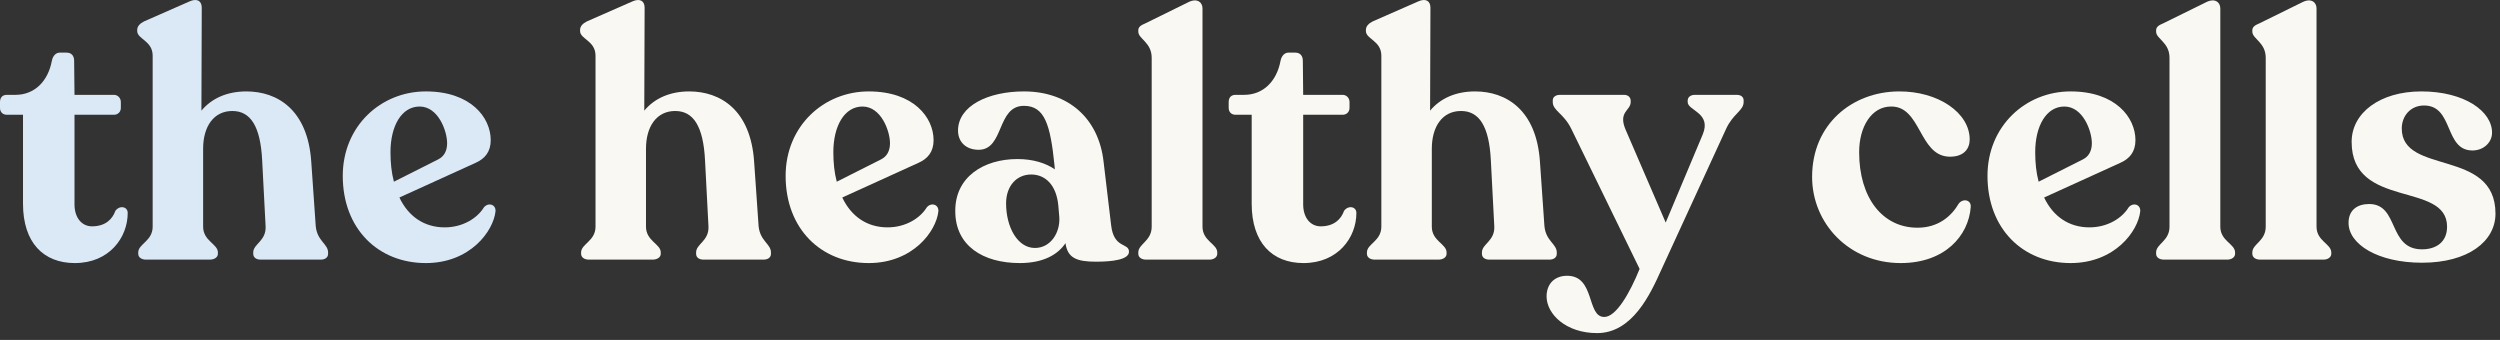
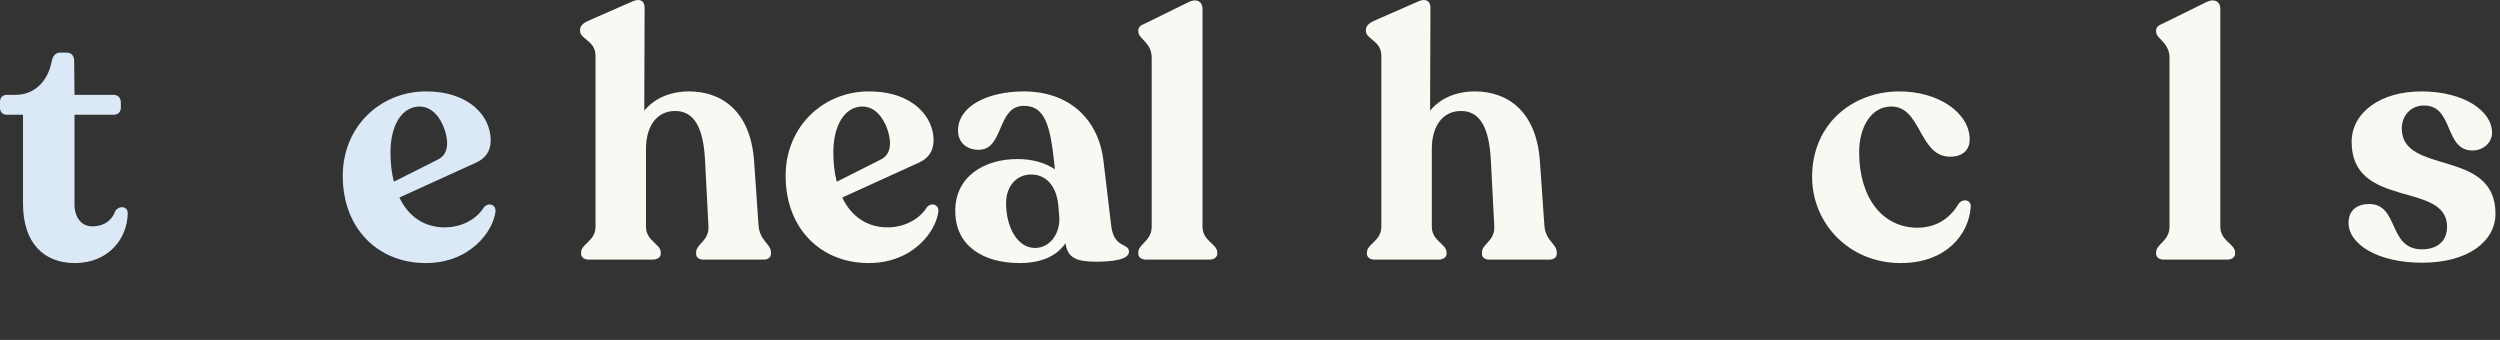
<svg xmlns="http://www.w3.org/2000/svg" width="353" height="48" viewBox="0 0 353 48" fill="none">
  <rect x="0" y="0" width="353" height="48" fill="#333333" stroke="none" />
  <path d="M341.988 37.096C335.735 37.096 331.615 34.479 331.615 31.474C331.615 29.632 332.876 28.808 334.524 28.808C338.789 28.808 337.141 35.206 341.988 35.206C343.976 35.206 345.527 34.188 345.527 32.007C345.527 25.56 332.051 29.583 332.051 20.034C332.051 15.914 336.075 12.908 341.892 12.908C347.999 12.908 351.877 15.72 351.877 18.725C351.877 20.131 350.665 21.246 349.114 21.246C345.091 21.246 346.496 14.896 342.279 14.896C340.34 14.896 339.129 16.398 339.129 18.143C339.129 24.784 352.362 20.907 352.362 30.165C352.362 34.091 348.484 37.096 341.988 37.096Z" fill="#FAF8F2" />
-   <path d="M319.144 36.66C318.466 36.66 318.03 36.321 318.03 35.836V35.642C318.03 34.431 319.92 34.043 319.92 32.007V8.158C319.92 5.977 318.03 5.492 318.03 4.474V4.28C318.03 3.796 318.417 3.553 318.999 3.311L325.107 0.305C326.367 -0.325 327.094 0.354 327.094 1.178V32.007C327.094 34.043 329.178 34.431 329.178 35.642V35.836C329.178 36.321 328.694 36.66 328.063 36.66H319.144Z" fill="#FAF8F2" />
  <path d="M305.559 36.66C304.88 36.66 304.444 36.321 304.444 35.836V35.642C304.444 34.431 306.334 34.043 306.334 32.007V8.158C306.334 5.977 304.444 5.492 304.444 4.474V4.28C304.444 3.796 304.832 3.553 305.413 3.311L311.521 0.305C312.781 -0.325 313.508 0.354 313.508 1.178V32.007C313.508 34.043 315.593 34.431 315.593 35.642V35.836C315.593 36.321 315.108 36.66 314.478 36.66H305.559Z" fill="#FAF8F2" />
-   <path d="M300.556 29.292C301.137 28.565 302.252 28.808 302.204 29.826C301.913 32.637 298.617 37.145 292.364 37.145C285.626 37.145 280.633 32.298 280.633 24.833C280.633 17.804 286.014 12.908 292.364 12.908C298.714 12.908 301.525 16.592 301.525 19.792C301.525 21.44 300.701 22.409 299.392 22.991L288.631 27.887C289.892 30.553 292.121 32.104 295.03 32.104C297.599 32.104 299.635 30.795 300.556 29.292ZM291.491 15.041C288.922 15.041 287.371 17.804 287.371 21.488C287.371 22.991 287.516 24.397 287.856 25.657L294.109 22.506C294.981 22.07 295.369 21.246 295.369 20.228C295.369 18.483 294.109 15.041 291.491 15.041Z" fill="#FAF8F2" />
  <path d="M268.376 37.145C261.057 37.145 255.87 31.522 255.87 24.978C255.87 17.514 261.542 12.957 268.086 12.909C273.66 12.86 278.12 15.914 278.12 19.695C278.12 20.955 277.344 22.215 275.114 22.118C270.945 21.876 271.236 14.993 267.019 15.041C264.256 15.041 262.511 17.901 262.511 21.488C262.511 27.935 265.807 32.152 270.752 32.152C273.708 32.152 275.55 30.504 276.568 28.759C277.15 27.984 278.362 28.178 278.265 29.244C277.974 33.219 274.678 37.145 268.376 37.145Z" fill="#FAF8F2" />
-   <path d="M245.231 13.393C245.812 13.393 246.2 13.684 246.2 14.169V14.411C246.2 15.623 244.698 16.059 243.728 18.192L234.567 38.115C233.016 41.556 230.495 47.034 225.502 47.034C221.14 47.034 218.377 44.368 218.377 41.847C218.377 40.151 219.443 38.939 221.285 38.939C225.26 38.939 224 44.755 226.52 44.755C228.217 44.755 230.156 41.314 231.513 37.969L221.867 18.192C220.8 16.011 219.249 15.623 219.249 14.411V14.169C219.249 13.684 219.685 13.393 220.267 13.393H229.332C229.865 13.393 230.253 13.733 230.253 14.217V14.411C230.253 15.623 228.459 15.768 229.526 18.289L235.197 31.425L240.432 18.968C241.692 15.914 238.299 15.623 238.299 14.411V14.217C238.299 13.733 238.687 13.393 239.317 13.393H245.231Z" fill="#FAF8F2" />
  <path d="M218.071 31.91C218.265 34.043 219.816 34.431 219.816 35.642V35.836C219.816 36.37 219.38 36.66 218.749 36.66H210.315C209.685 36.66 209.249 36.37 209.249 35.836V35.642C209.249 34.431 211.091 34.043 210.994 31.959L210.509 22.652C210.267 17.804 208.861 15.672 206.292 15.672C203.674 15.672 202.172 17.853 202.172 21.004V32.007C202.172 34.043 204.256 34.431 204.256 35.642V35.836C204.256 36.321 203.771 36.66 203.093 36.66H194.125C193.446 36.66 193.01 36.321 193.01 35.836V35.642C193.01 34.431 195.046 34.043 195.046 32.007V7.867C195.046 5.735 192.865 5.541 192.865 4.377V4.232C192.865 3.699 193.253 3.311 193.834 3.02L200.233 0.209C201.299 -0.276 201.978 0.112 201.978 1.081L201.929 15.623C203.383 13.878 205.565 12.909 208.279 12.909C212.69 12.909 216.956 15.526 217.441 22.846L218.071 31.91Z" fill="#FAF8F2" />
-   <path d="M184.057 37.145C179.646 37.145 176.738 34.285 176.738 28.759V16.205H174.46C173.878 16.205 173.49 15.817 173.49 15.235V14.411C173.49 13.781 173.83 13.393 174.46 13.393H175.672C178.386 13.393 180.276 11.454 180.81 8.595C180.955 7.867 181.391 7.431 181.925 7.431H182.894C183.573 7.431 183.96 7.867 183.96 8.595L184.009 13.393H189.583C190.117 13.393 190.553 13.83 190.553 14.411V15.235C190.553 15.817 190.117 16.205 189.583 16.205H184.009V28.856C184.009 30.795 185.075 31.959 186.481 31.959C188.42 31.959 189.389 30.892 189.777 29.777C190.359 28.953 191.522 29.147 191.522 30.068C191.522 33.558 188.905 37.145 184.057 37.145Z" fill="#FAF8F2" />
  <path d="M161.843 36.66C161.165 36.66 160.729 36.321 160.729 35.836V35.642C160.729 34.431 162.619 34.043 162.619 32.007V8.158C162.619 5.977 160.729 5.492 160.729 4.474V4.28C160.729 3.796 161.116 3.553 161.698 3.311L167.806 0.305C169.066 -0.325 169.793 0.354 169.793 1.178V32.007C169.793 34.043 171.877 34.431 171.877 35.642V35.836C171.877 36.321 171.393 36.66 170.762 36.66H161.843Z" fill="#FAF8F2" />
  <path d="M156.893 31.813C157.281 35.158 159.413 34.237 159.413 35.545C159.413 36.66 157.087 36.951 154.76 36.951C151.997 36.951 150.737 36.418 150.446 34.334C149.379 35.933 147.344 37.145 143.999 37.145C138.764 37.145 134.886 34.673 134.886 29.826C134.837 24.978 138.909 22.458 143.66 22.458C145.889 22.458 147.683 23.039 148.943 23.912L148.895 23.33C148.313 17.659 147.537 14.944 144.581 14.944C140.703 14.944 141.818 21.149 138.182 21.149C136.437 21.149 135.274 20.082 135.274 18.434C135.274 14.944 139.539 12.908 144.581 12.908C150.882 12.908 155.148 16.738 155.826 22.845L156.893 31.813ZM146.132 35.012C148.361 35.012 149.719 32.831 149.573 30.65L149.428 28.953C149.137 26.093 147.586 24.639 145.598 24.639C143.563 24.639 142.06 26.239 142.06 28.711C142.06 32.055 143.66 35.012 146.132 35.012Z" fill="#FAF8F2" />
  <path d="M130.852 29.292C131.434 28.565 132.549 28.808 132.5 29.826C132.21 32.637 128.913 37.145 122.66 37.145C115.923 37.145 110.93 32.298 110.93 24.833C110.93 17.804 116.31 12.908 122.66 12.908C129.01 12.908 131.822 16.592 131.822 19.792C131.822 21.44 130.998 22.409 129.689 22.991L118.928 27.887C120.188 30.553 122.418 32.104 125.326 32.104C127.896 32.104 129.931 30.795 130.852 29.292ZM121.788 15.041C119.219 15.041 117.668 17.804 117.668 21.488C117.668 22.991 117.813 24.397 118.152 25.657L124.405 22.506C125.278 22.07 125.666 21.246 125.666 20.228C125.666 18.483 124.405 15.041 121.788 15.041Z" fill="#FAF8F2" />
  <path d="M107.113 31.91C107.307 34.043 108.858 34.431 108.858 35.642V35.836C108.858 36.37 108.422 36.66 107.791 36.66H99.357C98.727 36.66 98.291 36.37 98.291 35.836V35.642C98.291 34.431 100.133 34.043 100.036 31.959L99.551 22.652C99.309 17.804 97.903 15.672 95.334 15.672C92.716 15.672 91.214 17.853 91.214 21.004V32.007C91.214 34.043 93.298 34.431 93.298 35.642V35.836C93.298 36.321 92.813 36.66 92.135 36.66H83.167C82.488 36.66 82.052 36.321 82.052 35.836V35.642C82.052 34.431 84.088 34.043 84.088 32.007V7.867C84.088 5.735 81.907 5.541 81.907 4.377V4.232C81.907 3.699 82.294 3.311 82.876 3.02L89.275 0.209C90.341 -0.276 91.02 0.112 91.02 1.081L90.971 15.623C92.425 13.878 94.607 12.909 97.321 12.909C101.732 12.909 105.998 15.526 106.483 22.846L107.113 31.91Z" fill="#FAF8F2" />
  <path d="M68.32 29.292C68.902 28.565 70.017 28.808 69.968 29.826C69.677 32.637 66.381 37.145 60.128 37.145C53.391 37.145 48.398 32.298 48.398 24.833C48.398 17.804 53.778 12.908 60.128 12.908C66.478 12.908 69.29 16.592 69.29 19.792C69.29 21.44 68.466 22.409 67.157 22.991L56.396 27.887C57.656 30.553 59.886 32.104 62.794 32.104C65.363 32.104 67.399 30.795 68.32 29.292ZM59.256 15.041C56.687 15.041 55.136 17.804 55.136 21.488C55.136 22.991 55.281 24.397 55.62 25.657L61.873 22.506C62.746 22.07 63.134 21.246 63.134 20.228C63.134 18.483 61.873 15.041 59.256 15.041Z" fill="#DBE9F6" />
-   <path d="M44.58 31.91C44.774 34.043 46.325 34.431 46.325 35.642V35.836C46.325 36.37 45.889 36.66 45.259 36.66H36.825C36.195 36.66 35.758 36.37 35.758 35.836V35.642C35.758 34.431 37.6 34.043 37.503 31.959L37.019 22.652C36.776 17.804 35.37 15.672 32.801 15.672C30.184 15.672 28.681 17.853 28.681 21.004V32.007C28.681 34.043 30.766 34.431 30.766 35.642V35.836C30.766 36.321 30.281 36.66 29.602 36.66H20.635C19.956 36.66 19.52 36.321 19.52 35.836V35.642C19.52 34.431 21.556 34.043 21.556 32.007V7.867C21.556 5.735 19.374 5.541 19.374 4.377V4.232C19.374 3.699 19.762 3.311 20.344 3.02L26.742 0.209C27.809 -0.276 28.487 0.112 28.487 1.081L28.439 15.623C29.893 13.878 32.074 12.909 34.789 12.909C39.2 12.909 43.465 15.526 43.95 22.846L44.58 31.91Z" fill="#DBE9F6" />
  <path d="M10.567 37.145C6.156 37.145 3.248 34.285 3.248 28.759V16.205H0.969C0.388 16.205 0 15.817 0 15.235V14.411C0 13.781 0.339 13.393 0.969 13.393H2.181C4.896 13.393 6.786 11.454 7.319 8.595C7.465 7.867 7.901 7.431 8.434 7.431H9.404C10.082 7.431 10.47 7.867 10.47 8.595L10.519 13.393H16.093C16.626 13.393 17.062 13.83 17.062 14.411V15.235C17.062 15.817 16.626 16.205 16.093 16.205H10.519V28.856C10.519 30.795 11.585 31.959 12.991 31.959C14.93 31.959 15.899 30.892 16.287 29.777C16.869 28.953 18.032 29.147 18.032 30.068C18.032 33.558 15.414 37.145 10.567 37.145Z" fill="#DBE9F6" />
</svg>